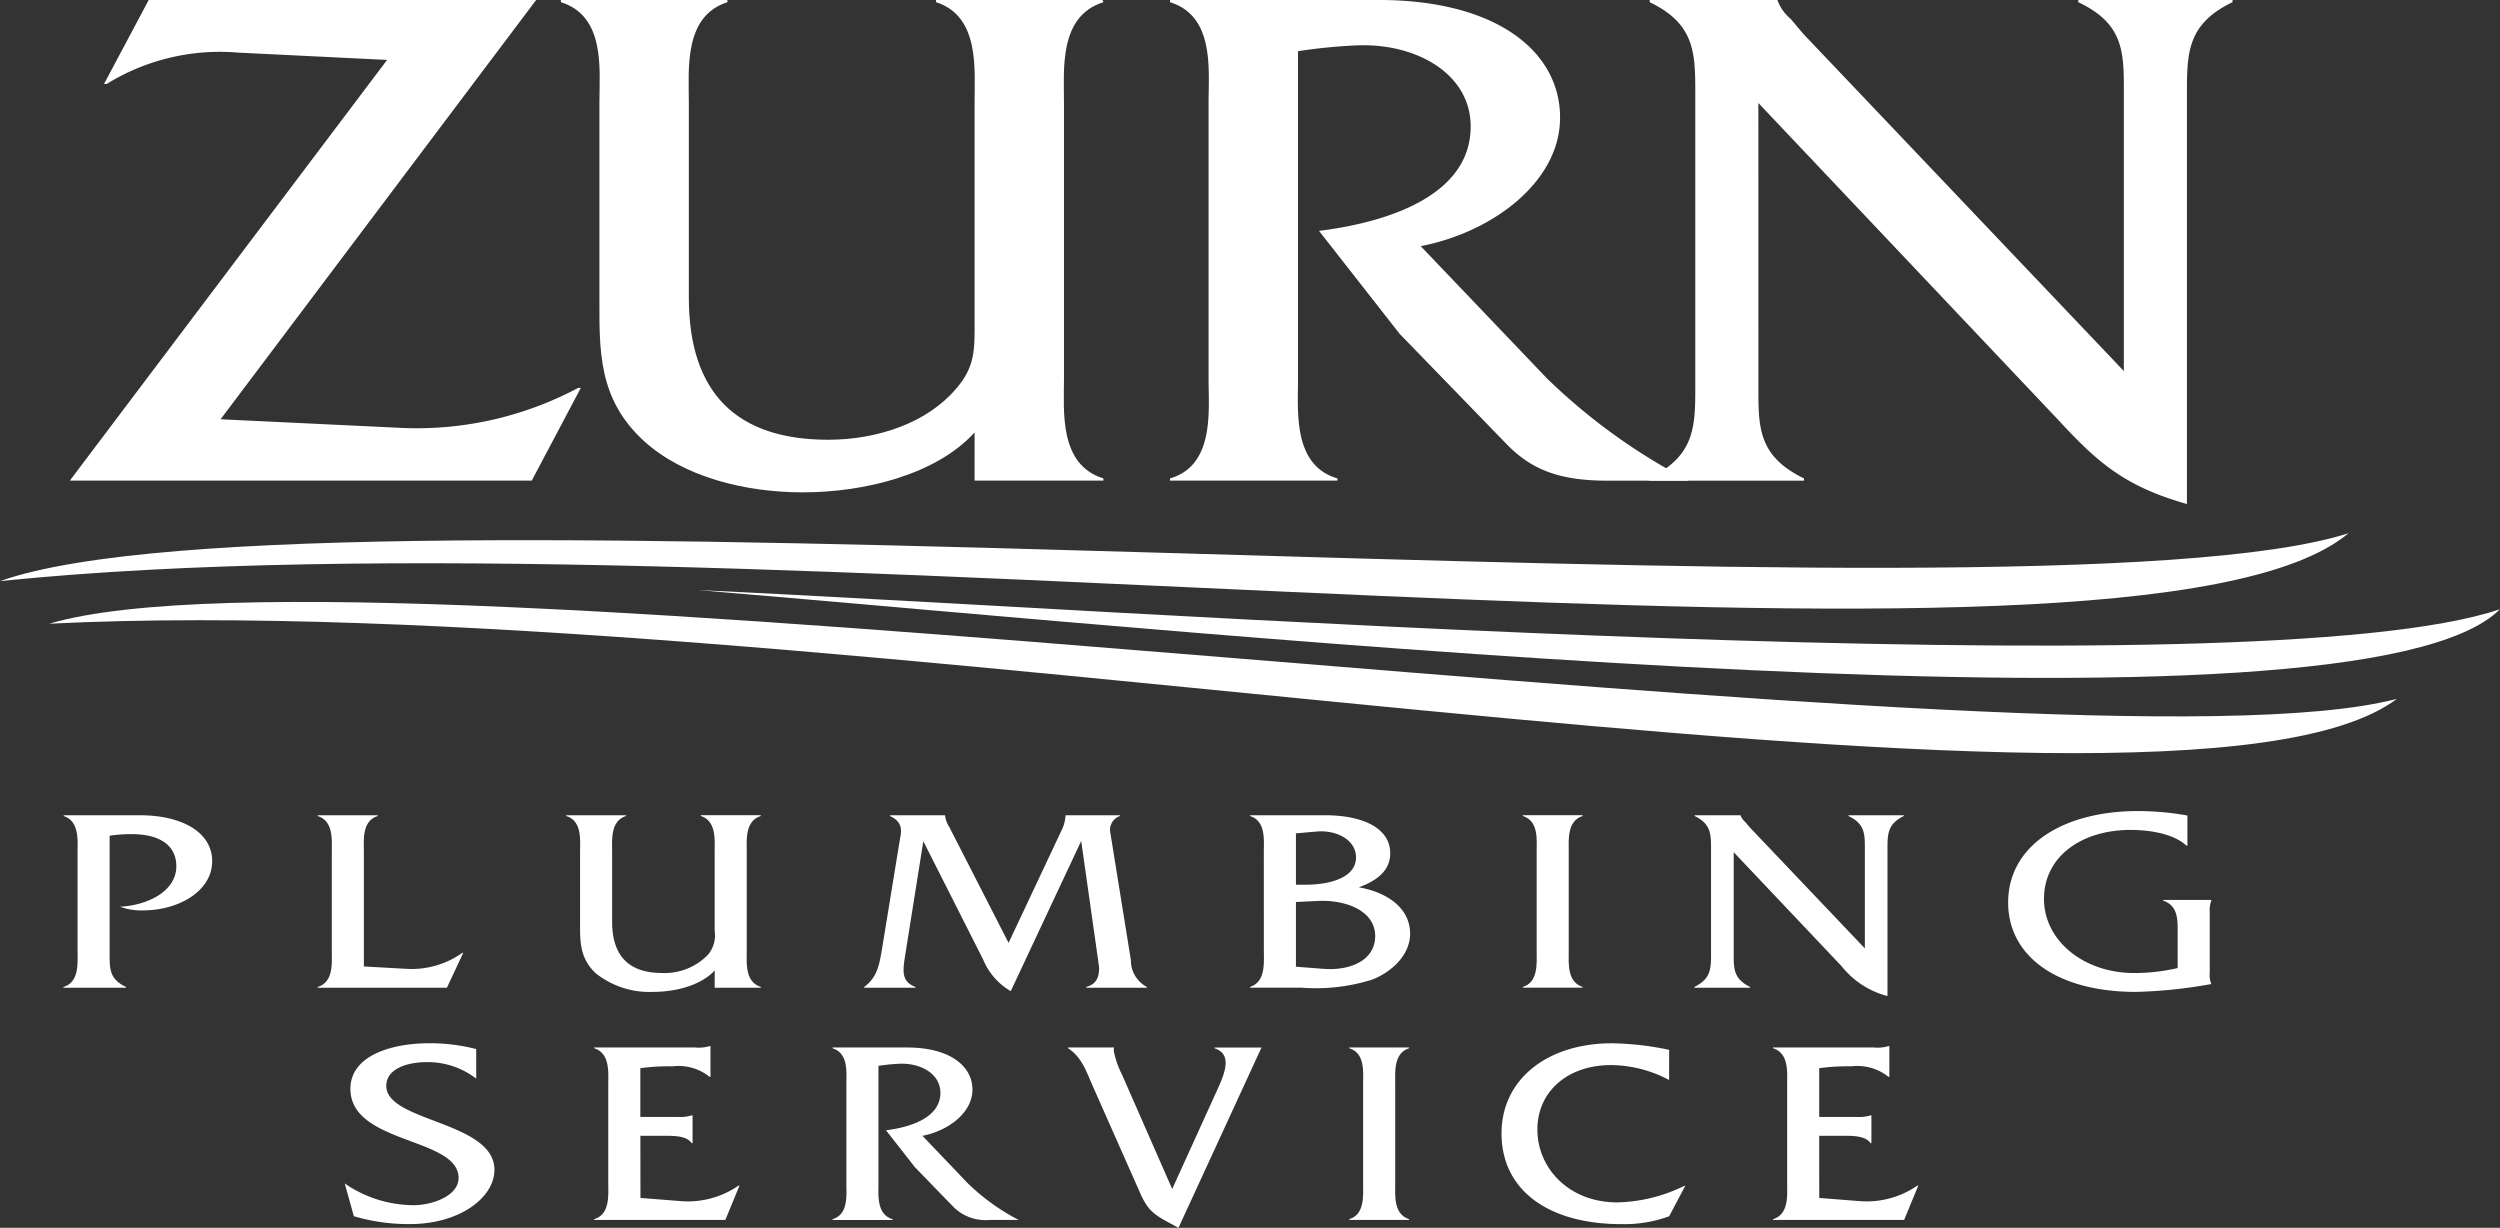
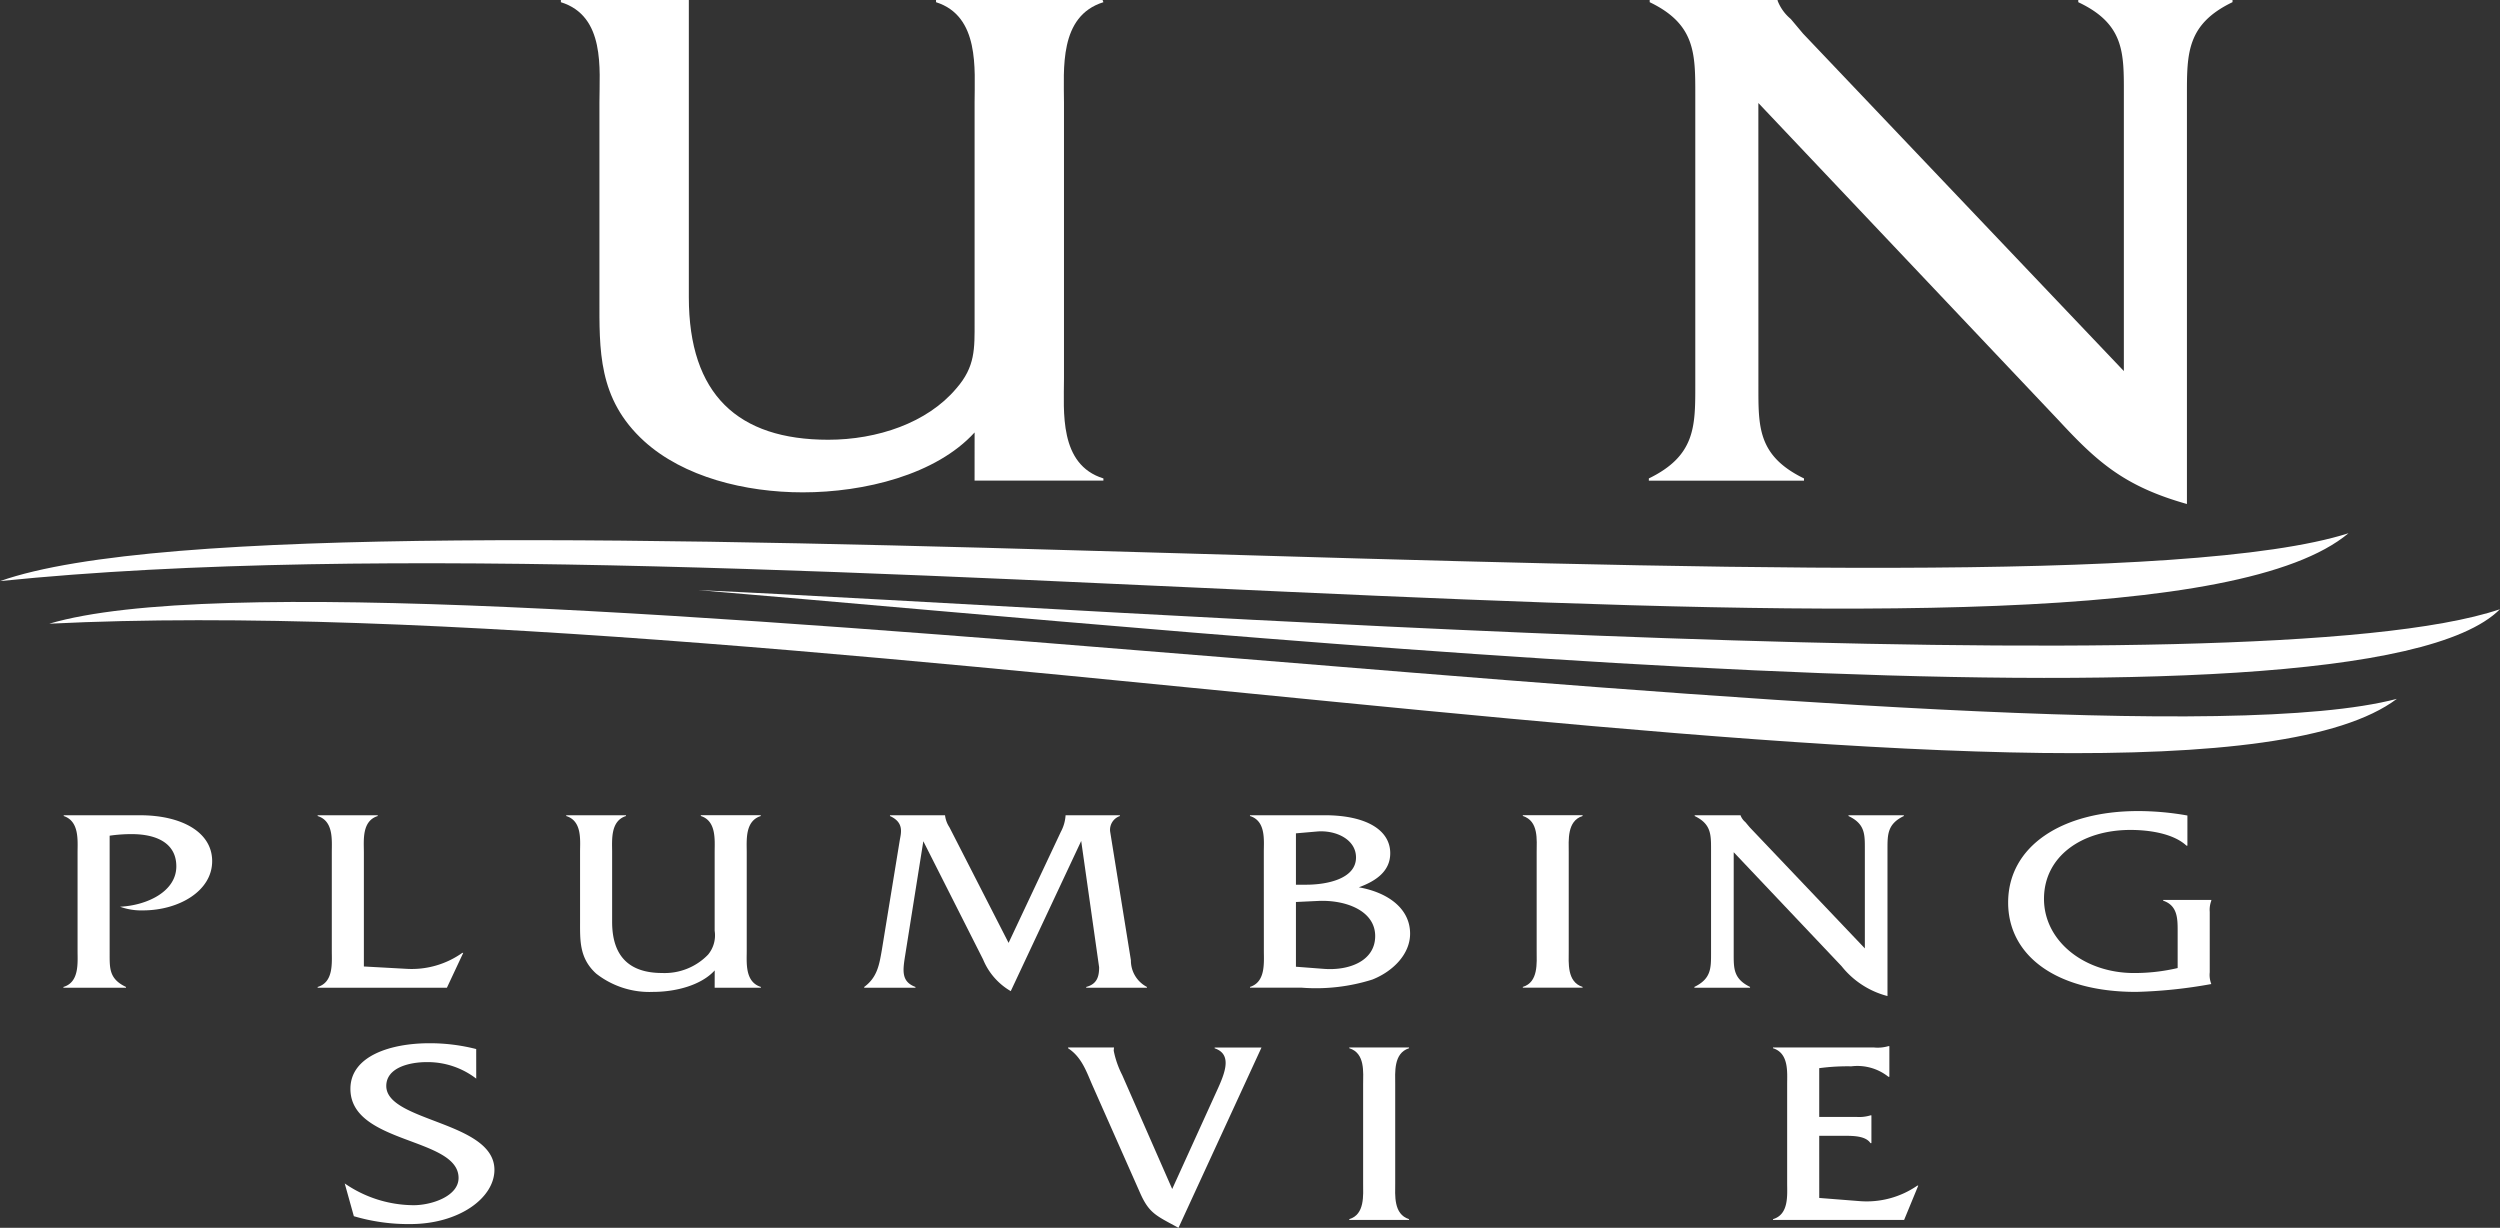
<svg xmlns="http://www.w3.org/2000/svg" id="logo" width="214.987" height="105.584" viewBox="0 0 214.987 105.584">
  <rect x="0" y="0" width="214.987" height="105.584" fill="#333333" stroke="none" />
  <defs>
    <clipPath id="clip-path">
      <rect id="Rectangle_144" data-name="Rectangle 144" width="214.987" height="105.584" fill="none" />
    </clipPath>
  </defs>
  <g id="Group_298" data-name="Group 298" clip-path="url(#clip-path)">
    <path id="Path_308" data-name="Path 308" d="M.008,101.778H0c64.936-6.636,183.456,11.373,201.96-4.116C174.586,106.411,27.374,92.106.008,101.778" transform="translate(0 -51.807)" fill="#fff" fill-rule="evenodd" />
-     <path id="Path_309" data-name="Path 309" d="M52.51,41.332l4.221-7.977h-.225a29.509,29.509,0,0,1-14.924,3.454l-15.83-.754L52.887,0H19.571L15.727,7.224h.225a18.513,18.513,0,0,1,11.307-2.7l12.814.628L12.787,41.332Z" transform="translate(-6.783)" fill="#fff" fill-rule="evenodd" />
-     <path id="Path_310" data-name="Path 310" d="M138.3,41.332h11.08v-.189c-3.845-1.194-3.391-5.778-3.391-8.605V8.857c0-2.889-.454-7.475,3.391-8.668L149.307,0H134.985V.189c3.769,1.194,3.317,5.779,3.317,8.605V27.7c0,2.261.075,3.831-1.583,5.716-2.488,2.953-6.785,4.4-11.006,4.4-7.764,0-11.985-3.894-11.985-12.249V8.794c0-2.826-.452-7.411,3.317-8.605V0H102.724V.189c3.844,1.194,3.316,5.779,3.316,8.605V25.565c0,4.523-.151,8.731,3.845,12.375,3.392,3.077,8.668,4.4,13.644,4.4,5.276,0,11.456-1.508,14.774-5.151Z" transform="translate(-54.492)" fill="#fff" />
-     <path id="Path_311" data-name="Path 311" d="M214.287,0V.189c3.844,1.194,3.316,5.778,3.316,8.668V32.538c0,2.827.528,7.475-3.316,8.605v.189h14.4v-.189c-3.844-1.13-3.392-5.716-3.392-8.605V4.4a47.09,47.09,0,0,1,5.126-.5c5.05-.189,9.723,2.449,9.723,6.972,0,5.9-7.01,8.228-13.041,8.983l6.934,8.856,9.2,9.485c2.261,2.325,4.748,3.141,8.744,3.141h6.934A51.42,51.42,0,0,1,246.7,32.538l-10.854-11.37c6.181-1.193,11.985-5.527,11.985-11.055,0-5.716-5.5-10.114-15.6-10.114Z" transform="translate(-113.673)" fill="#fff" />
+     <path id="Path_310" data-name="Path 310" d="M138.3,41.332h11.08v-.189c-3.845-1.194-3.391-5.778-3.391-8.605V8.857c0-2.889-.454-7.475,3.391-8.668L149.307,0H134.985V.189c3.769,1.194,3.317,5.779,3.317,8.605V27.7c0,2.261.075,3.831-1.583,5.716-2.488,2.953-6.785,4.4-11.006,4.4-7.764,0-11.985-3.894-11.985-12.249V8.794V0H102.724V.189c3.844,1.194,3.316,5.779,3.316,8.605V25.565c0,4.523-.151,8.731,3.845,12.375,3.392,3.077,8.668,4.4,13.644,4.4,5.276,0,11.456-1.508,14.774-5.151Z" transform="translate(-54.492)" fill="#fff" />
    <path id="Path_312" data-name="Path 312" d="M311.4,8.857l25.855,27.324c3.316,3.581,5.653,5.653,11,7.161V8.1c0-3.518,0-6.03,3.92-7.914V0H338.911V.189c4,1.884,3.92,4.4,3.92,7.914V31.911L315.243,2.89l-1.055-1.257a3.844,3.844,0,0,1-1.132-1.57V0h-11V.189c3.92,1.884,3.92,4.4,3.92,7.914V33.166c0,3.517,0,6.031-3.994,7.977v.189h13.342v-.189c-4-1.947-3.92-4.46-3.92-7.977Z" transform="translate(-160.19)" fill="#fff" />
    <path id="Path_313" data-name="Path 313" d="M8.993,112.119H8.985c65.194-3.228,182.609,20.962,201.9,6.462-27.794,7.3-174.056-14.688-201.891-6.461" transform="translate(-4.766 -58.483)" fill="#fff" fill-rule="evenodd" />
    <path id="Path_314" data-name="Path 314" d="M127.88,108.078c47.657,3.991,142.736,13.851,154.944,1.643-21.2,7.177-118.791,0-154.944-1.643" transform="translate(-67.837 -57.332)" fill="#fff" fill-rule="evenodd" />
    <path id="Path_315" data-name="Path 315" d="M11.64,149.314v.068c1.352.451,1.19,2.1,1.19,3.11v8.5c0,1.014.162,2.682-1.217,3.088v.068h5.382v-.068c-1.434-.676-1.406-1.578-1.406-2.84V151.072a13.079,13.079,0,0,1,1.893-.135c2.164,0,3.841.789,3.841,2.772,0,2.164-2.515,3.358-4.841,3.471a5.309,5.309,0,0,0,1.974.316c3.056,0,5.949-1.645,5.949-4.237,0-2.524-2.677-3.944-6.193-3.944Z" transform="translate(-6.16 -79.207)" fill="#fff" />
    <path id="Path_316" data-name="Path 316" d="M62.152,162.319v-9.826c0-1.014-.189-2.682,1.19-3.11v-.068H58.177v.068c1.379.428,1.217,2.073,1.217,3.11v8.5c0,1.014.162,2.682-1.217,3.087v.068H69.292l1.406-3h-.081a7.516,7.516,0,0,1-4.787,1.374Z" transform="translate(-30.861 -79.207)" fill="#fff" fill-rule="evenodd" />
    <path id="Path_317" data-name="Path 317" d="M116.47,164.145h3.975v-.068c-1.379-.428-1.217-2.073-1.217-3.088v-8.5c0-1.037-.163-2.682,1.217-3.11l-.027-.068H115.28v.068c1.352.428,1.19,2.073,1.19,3.088v6.784a2.593,2.593,0,0,1-.568,2.051,5.186,5.186,0,0,1-3.949,1.578c-2.786,0-4.3-1.4-4.3-4.395V152.47c0-1.014-.162-2.659,1.19-3.088v-.068h-5.138v.068c1.379.428,1.19,2.073,1.19,3.088v6.017c0,1.623-.054,3.133,1.379,4.44a7.419,7.419,0,0,0,4.9,1.578c1.893,0,4.11-.541,5.3-1.848Z" transform="translate(-55.013 -79.207)" fill="#fff" />
    <path id="Path_318" data-name="Path 318" d="M170.7,160.29l-5.085-9.939a2.363,2.363,0,0,1-.378-1.014v-.023H160.5v.068c1.244.563.947,1.465.839,2.1l-1.542,9.443c-.216,1.217-.378,2.322-1.514,3.155v.068h4.408v-.068c-1.271-.473-1.082-1.465-.865-2.84l1.542-9.691,5.139,10.164a5.621,5.621,0,0,0,2.38,2.727l6.058-12.914,1.541,10.863c0,.766-.162,1.442-1.109,1.69v.068h5.22v-.068a2.561,2.561,0,0,1-1.379-2.3l-1.785-11.066a1.25,1.25,0,0,1,.839-1.33v-.068H175.6v.023a3.438,3.438,0,0,1-.405,1.4Z" transform="translate(-83.967 -79.207)" fill="#fff" />
    <path id="Path_319" data-name="Path 319" d="M230.133,160.966c0,1.037.163,2.682-1.19,3.11v.068h4.462a16.1,16.1,0,0,0,6.058-.7c1.812-.721,3.246-2.209,3.246-3.944,0-2.209-1.974-3.561-4.408-3.989,1.541-.563,2.7-1.42,2.7-2.93,0-2.006-2.082-3.268-5.652-3.268h-6.41v.068c1.379.428,1.19,2.073,1.19,3.088Zm2.759,1.375v-5.567l1.893-.09c2.38-.113,4.922.834,4.922,3.02,0,2.141-2.244,3-4.462,2.817Zm0-7.054v-4.417l1.812-.158c1.623-.135,3.354.677,3.354,2.231,0,1.848-2.515,2.344-4.273,2.344Z" transform="translate(-121.448 -79.207)" fill="#fff" fill-rule="evenodd" />
    <path id="Path_320" data-name="Path 320" d="M280.1,160.988c0,1.014.162,2.682-1.19,3.088v.068h5.138v-.068c-1.352-.428-1.19-2.073-1.19-3.088v-8.5c0-1.014-.162-2.682,1.19-3.11v-.068h-5.138v.068c1.379.428,1.19,2.073,1.19,3.11Z" transform="translate(-147.955 -79.207)" fill="#fff" />
    <path id="Path_321" data-name="Path 321" d="M313.711,152.493l9.276,9.8a7.422,7.422,0,0,0,3.948,2.569V152.222c0-1.262,0-2.164,1.406-2.84v-.068h-4.76v.068c1.433.676,1.407,1.578,1.407,2.84v8.542l-9.9-10.412-.378-.451a1.389,1.389,0,0,1-.406-.563v-.023h-3.948v.068c1.406.676,1.406,1.578,1.406,2.84v8.992c0,1.262,0,2.164-1.433,2.862v.068h4.787v-.068c-1.433-.7-1.406-1.6-1.406-2.862Z" transform="translate(-164.621 -79.207)" fill="#fff" />
    <path id="Path_322" data-name="Path 322" d="M383.21,148.93a24.345,24.345,0,0,0-4.246-.383c-6.545,0-11.17,3.02-11.17,7.866,0,4.53,4.083,7.685,11.007,7.685a41.59,41.59,0,0,0,6.464-.676,2.152,2.152,0,0,1-.135-1.014v-5.184a2.251,2.251,0,0,1,.135-.969v-.068h-4.138v.068c1.217.406,1.244,1.51,1.244,2.547v3.245a16.275,16.275,0,0,1-3.759.428c-4.273,0-7.735-2.75-7.735-6.378s3.218-5.927,7.438-5.927c1.649,0,3.7.316,4.814,1.352h.081Z" transform="translate(-195.104 -78.8)" fill="#fff" />
    <path id="Path_323" data-name="Path 323" d="M74.446,191.576a16.1,16.1,0,0,0-4.029-.5c-3.3,0-6.788,1.081-6.788,3.921,0,4.778,9.3,4.147,9.3,7.663,0,1.578-2.326,2.344-3.867,2.344a10.511,10.511,0,0,1-5.923-1.871l.785,2.817a16.541,16.541,0,0,0,4.841.677c4.219,0,7.248-2.254,7.248-4.665,0-4.17-9.3-4.124-9.3-7.212,0-1.555,1.947-2.051,3.489-2.051a6.859,6.859,0,0,1,4.246,1.42Z" transform="translate(-33.495 -101.363)" fill="#fff" />
-     <path id="Path_324" data-name="Path 324" d="M112.794,199.316h2c.839,0,1.974-.023,2.407.631h.081v-2.389H117.2a3.277,3.277,0,0,1-1.19.135h-3.219V193.5a18.249,18.249,0,0,1,2.759-.158,4.274,4.274,0,0,1,3.191.9h.081v-2.637h-.081a3.278,3.278,0,0,1-1.271.113h-8.654v.068c1.379.428,1.217,2.073,1.217,3.11v8.5c0,1.014.162,2.682-1.217,3.088v.068H120.1l1.217-2.952h-.081a7.667,7.667,0,0,1-5,1.33l-3.435-.27Z" transform="translate(-57.725 -101.643)" fill="#fff" fill-rule="evenodd" />
-     <path id="Path_325" data-name="Path 325" d="M152.481,191.848v.068c1.379.428,1.19,2.073,1.19,3.11v8.5c0,1.014.189,2.682-1.19,3.088v.068h5.165v-.068c-1.379-.406-1.217-2.05-1.217-3.088v-10.1a16.932,16.932,0,0,1,1.84-.18c1.812-.068,3.489.879,3.489,2.5,0,2.118-2.515,2.952-4.679,3.223l2.488,3.177,3.3,3.4A3.893,3.893,0,0,0,166,206.678h2.488a18.427,18.427,0,0,1-4.381-3.155l-3.895-4.079c2.218-.428,4.3-1.983,4.3-3.966,0-2.051-1.974-3.629-5.6-3.629Z" transform="translate(-80.887 -101.77)" fill="#fff" />
    <path id="Path_326" data-name="Path 326" d="M204.576,204.018l-4.3-9.8a8.052,8.052,0,0,1-.731-2.1l.027-.27h-3.949v.068c1.19.766,1.6,2.073,2.11,3.223l4.083,9.218c.785,1.78,1.407,1.961,3.3,3l7.14-15.506h-4.03v.068c1.677.563.757,2.411.027,4.012Z" transform="translate(-103.773 -101.77)" fill="#fff" />
    <path id="Path_327" data-name="Path 327" d="M248.315,203.522c0,1.014.162,2.682-1.19,3.088v.068h5.139v-.068c-1.352-.428-1.19-2.073-1.19-3.088v-8.5c0-1.014-.162-2.682,1.19-3.11v-.068h-5.139v.068c1.379.428,1.19,2.073,1.19,3.11Z" transform="translate(-131.093 -101.77)" fill="#fff" />
-     <path id="Path_328" data-name="Path 328" d="M289.422,191.643a25.651,25.651,0,0,0-4.922-.563c-5.544,0-9.492,3.088-9.492,7.753,0,4.823,3.948,7.8,10.331,7.8a11.267,11.267,0,0,0,4.084-.676l1.379-2.614h-.081a13.718,13.718,0,0,1-5.761,1.42c-4.165,0-6.869-2.952-6.869-6.265,0-3.268,2.6-5.544,6.328-5.544a10.769,10.769,0,0,1,5,1.285Z" transform="translate(-145.884 -101.363)" fill="#fff" fill-rule="evenodd" />
    <path id="Path_329" data-name="Path 329" d="M328.7,199.316h2c.838,0,1.974-.023,2.407.631h.081v-2.389h-.081a3.279,3.279,0,0,1-1.19.135H328.7V193.5a18.249,18.249,0,0,1,2.759-.158,4.275,4.275,0,0,1,3.191.9h.081v-2.637h-.081a3.278,3.278,0,0,1-1.271.113h-8.654v.068c1.38.428,1.217,2.073,1.217,3.11v8.5c0,1.014.163,2.682-1.217,3.088v.068H336l1.217-2.952h-.081a7.665,7.665,0,0,1-5,1.33l-3.435-.27Z" transform="translate(-172.256 -101.643)" fill="#fff" fill-rule="evenodd" />
  </g>
</svg>